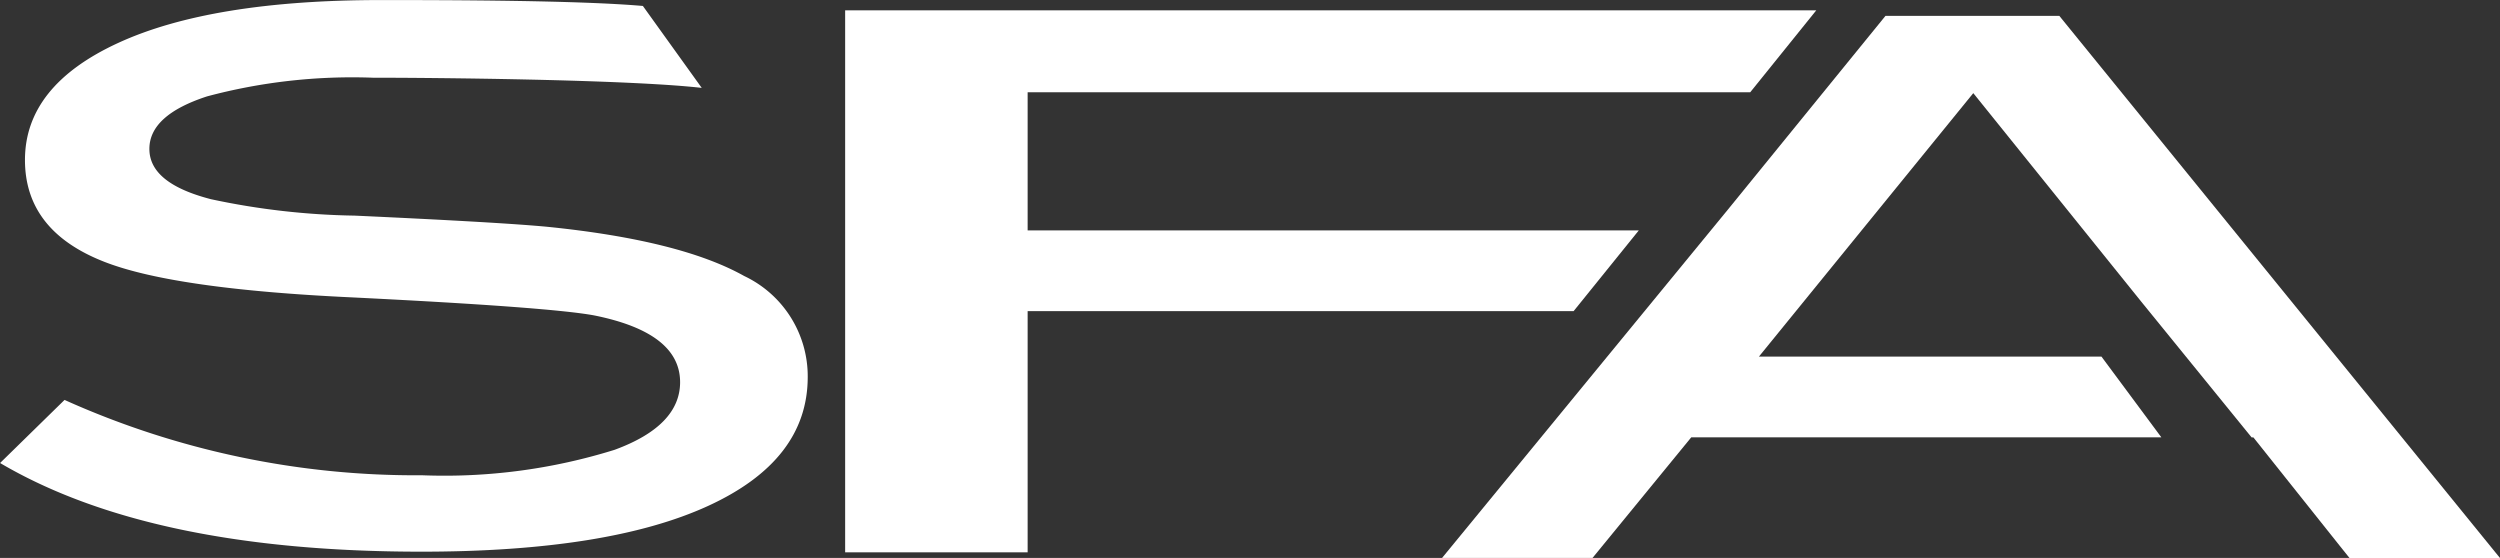
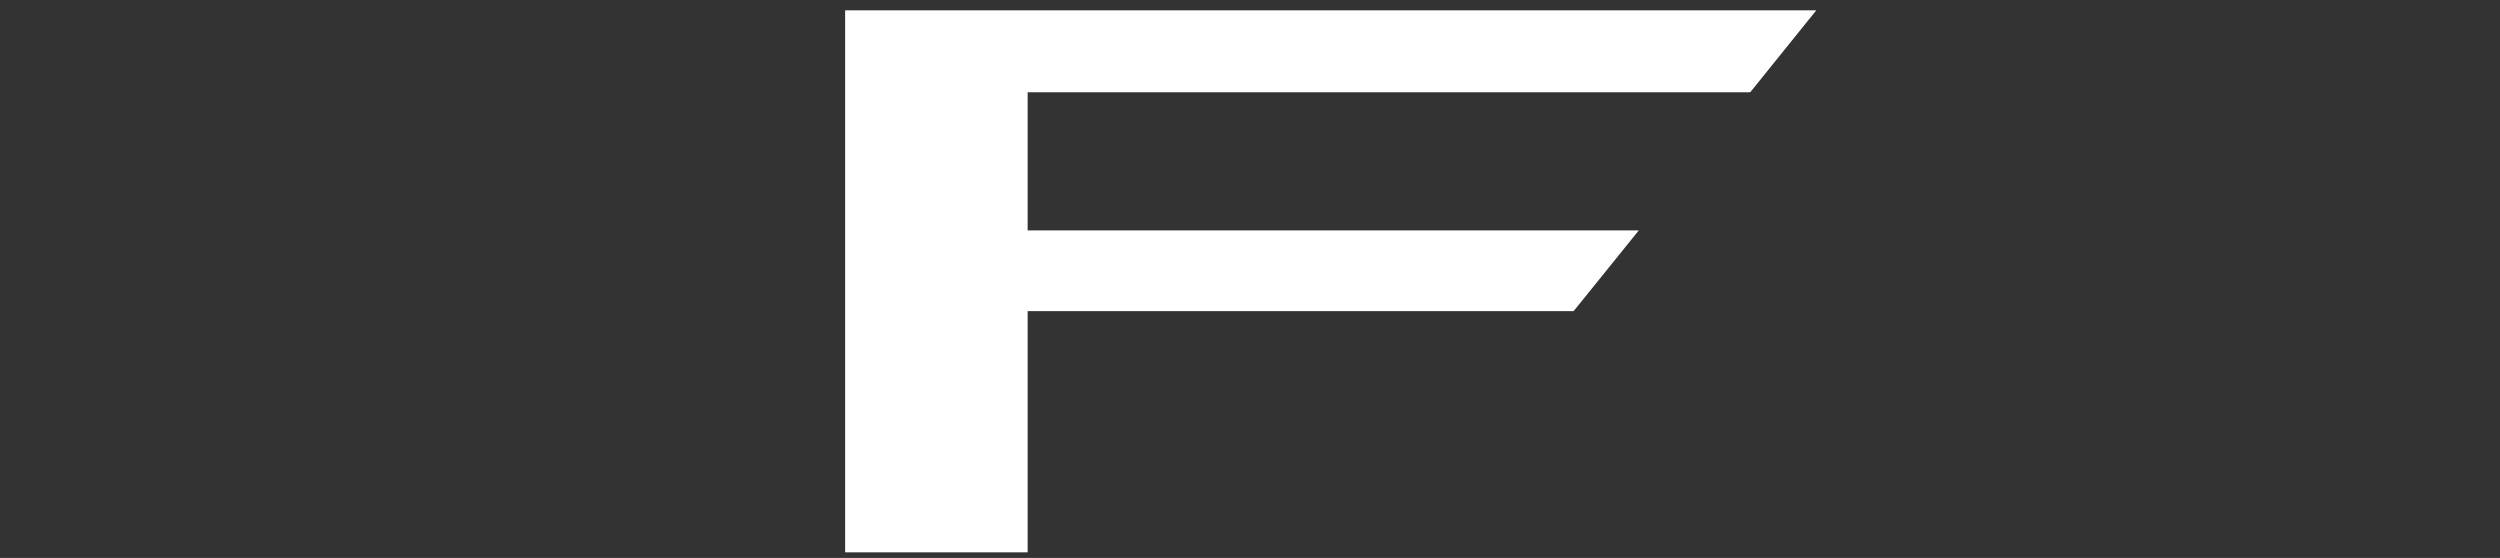
<svg xmlns="http://www.w3.org/2000/svg" id="Logo_footer" data-name="Logo footer" width="140.979" height="31.462" viewBox="0 0 140.979 31.462">
  <rect x="0" y="0" width="140.979" height="31.462" fill="#333333" stroke="none" />
  <g id="Group_13" data-name="Group 13">
-     <path id="Path_62" data-name="Path 62" d="M280.51,705.627q-3.589-2.01-11.071-2.771-2.644-.254-10.9-.633a41.487,41.487,0,0,1-8.1-.927c-2.315-.6-3.468-1.536-3.468-2.835,0-1.271,1.085-2.254,3.246-2.96a31.676,31.676,0,0,1,9.352-1.055c3.439,0,14.387.1,18.55.574L274.8,690.4c-3.565-.313-10.743-.333-14.749-.333q-9.583,0-14.839,2.418t-5.257,6.6q0,4.063,4.624,5.8,3.968,1.49,13.819,1.949,11.115.55,13.652,1.016,4.848.973,4.849,3.766c0,1.633-1.231,2.909-3.692,3.813a32.259,32.259,0,0,1-10.858,1.436,48.244,48.244,0,0,1-20.162-4.249l-3.635,3.558q8.49,5,23.76,5,10.535,0,16.159-2.577t5.625-7.275A6.256,6.256,0,0,0,280.51,705.627Z" transform="translate(-238.547 -690.064)" fill="#fff" />
-   </g>
+     </g>
  <path id="Path_63" data-name="Path 63" d="M666.52,716.258v9.57h10.291v-13.6H707.6l3.674-4.551H676.811v-7.791h40.748l3.726-4.622H666.52v21Z" transform="translate(-618.861 -694.683)" fill="#fff" />
-   <path id="Path_64" data-name="Path 64" d="M982.845,721.869h26.51l-3.377-4.553-19.316,0,12.088-14.857,9.489,11.78,6.206,7.634h.1l4.92,6.175.5.624h8.485L1003.6,698.1h-9.8L984.9,709.04l-16.106,19.629h8.485Z" transform="translate(-887.473 -697.207)" fill="#fff" />
</svg>